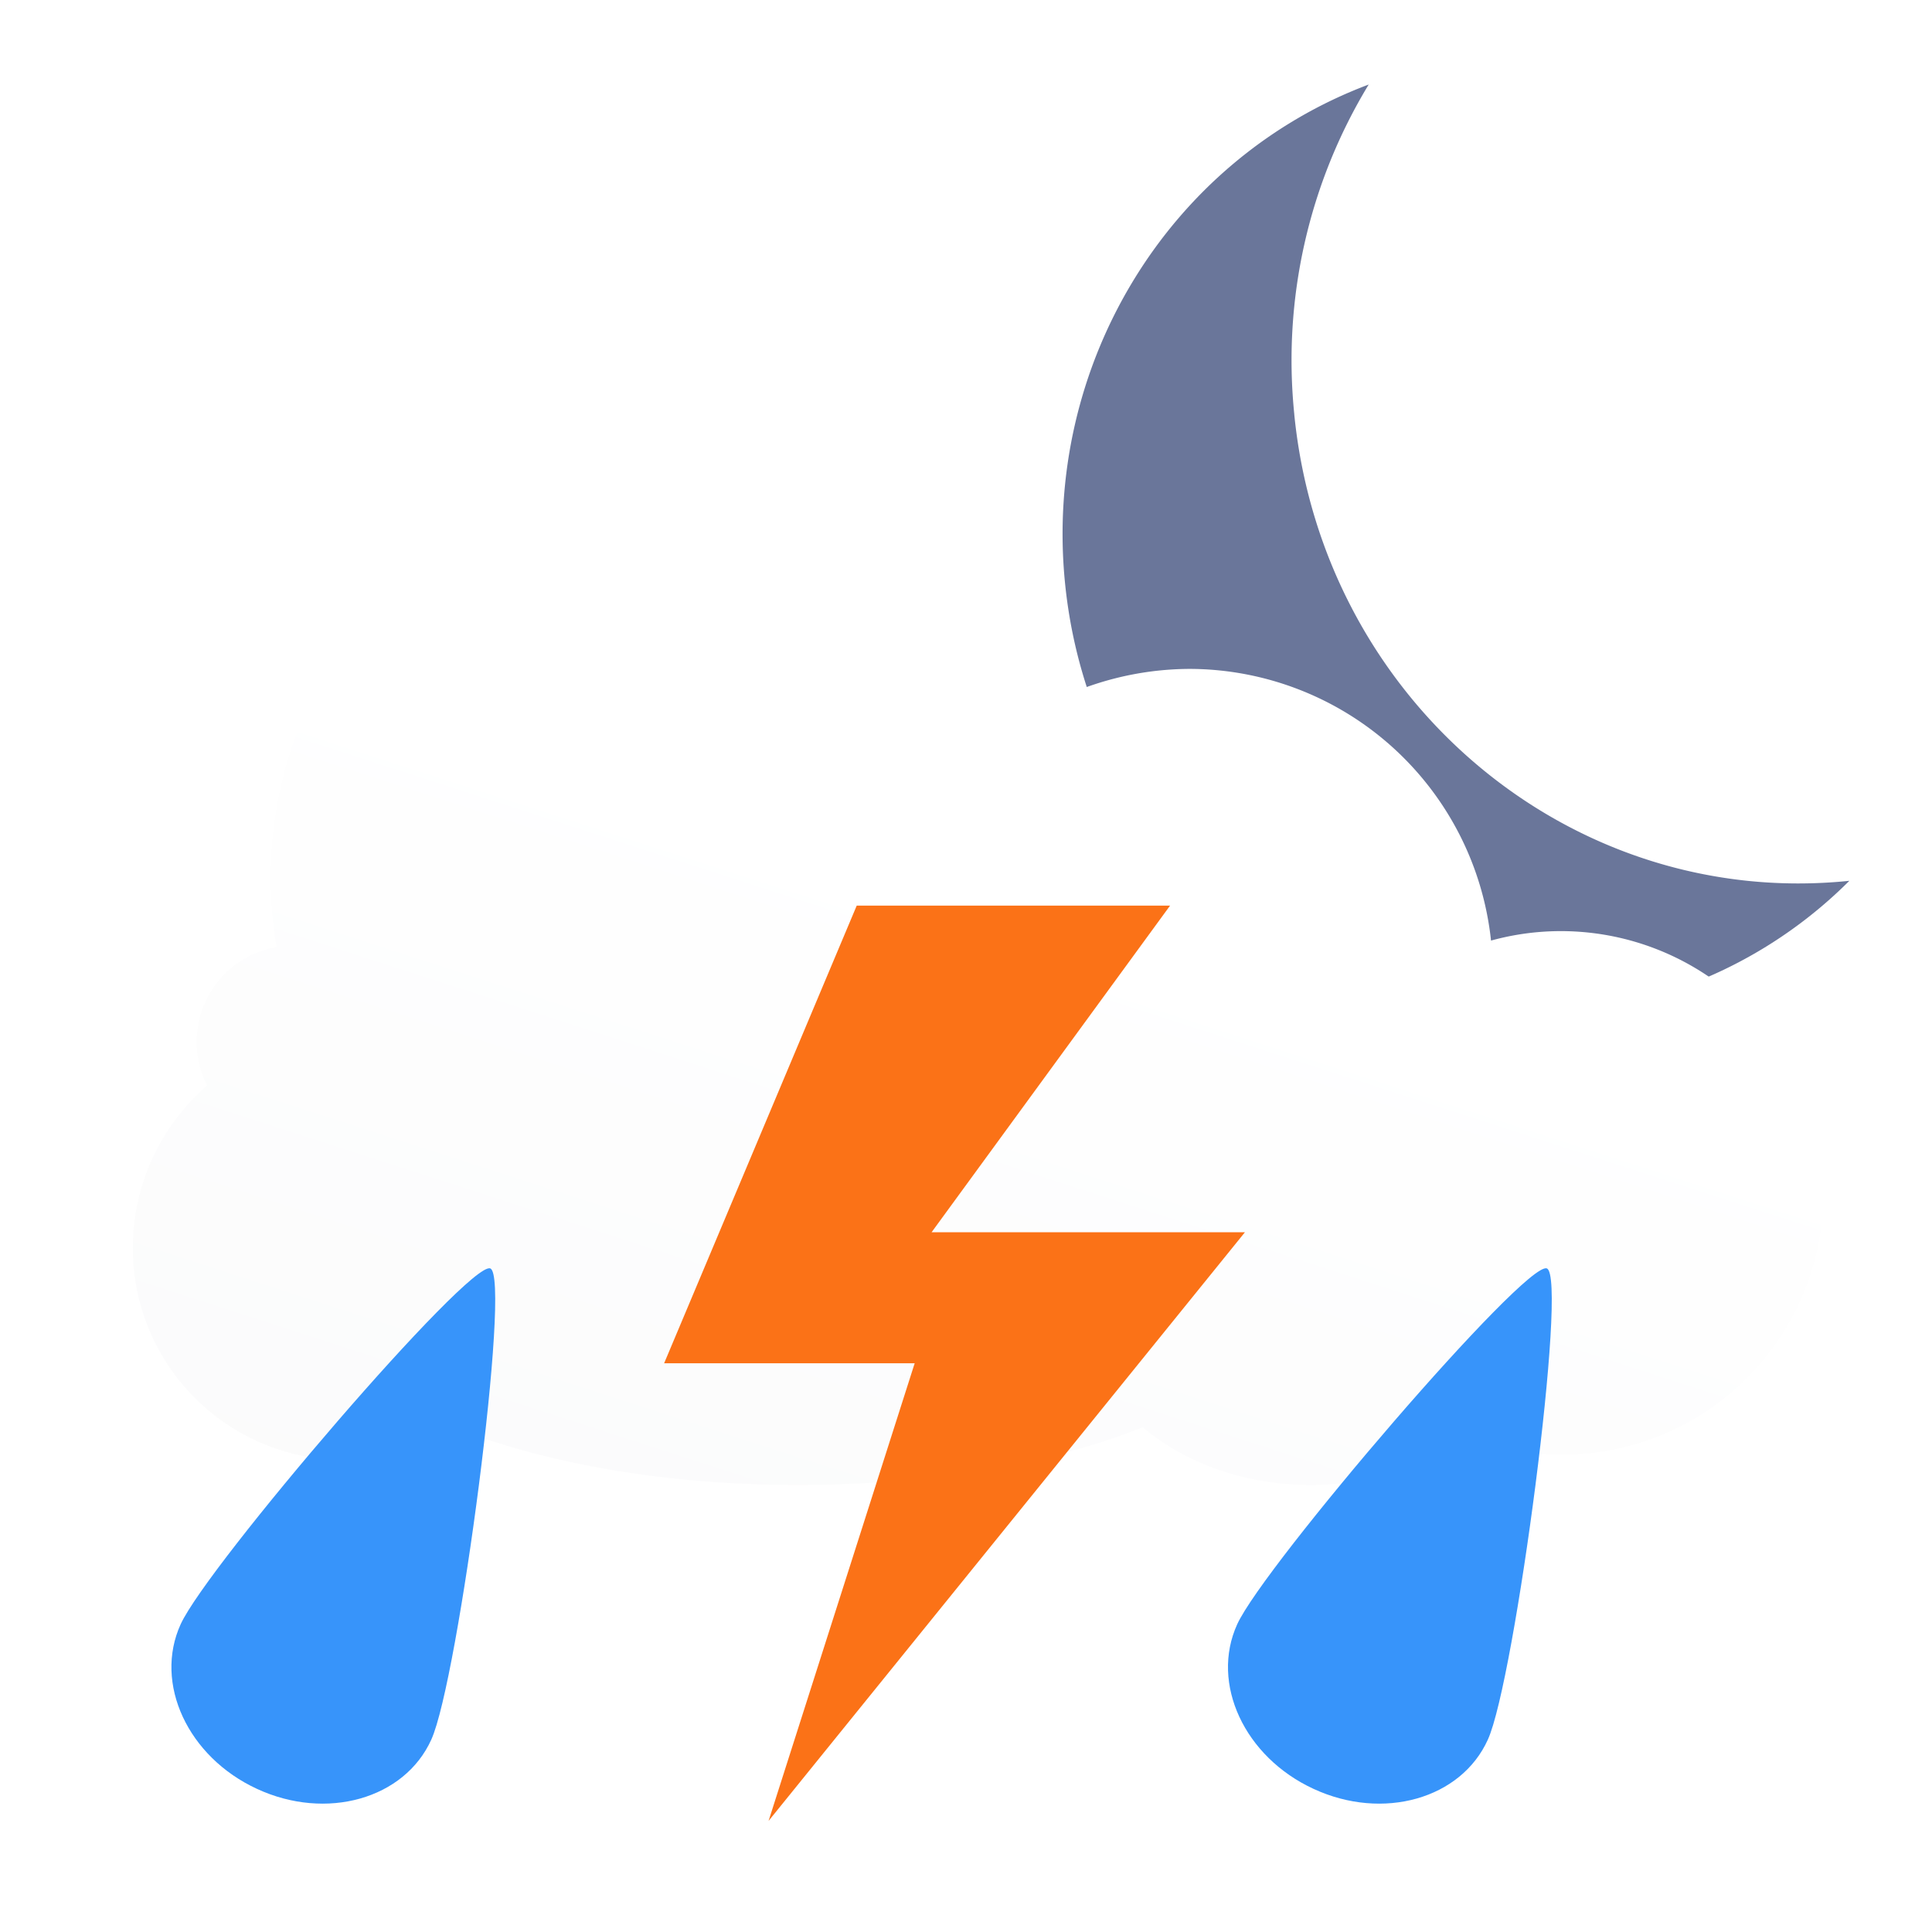
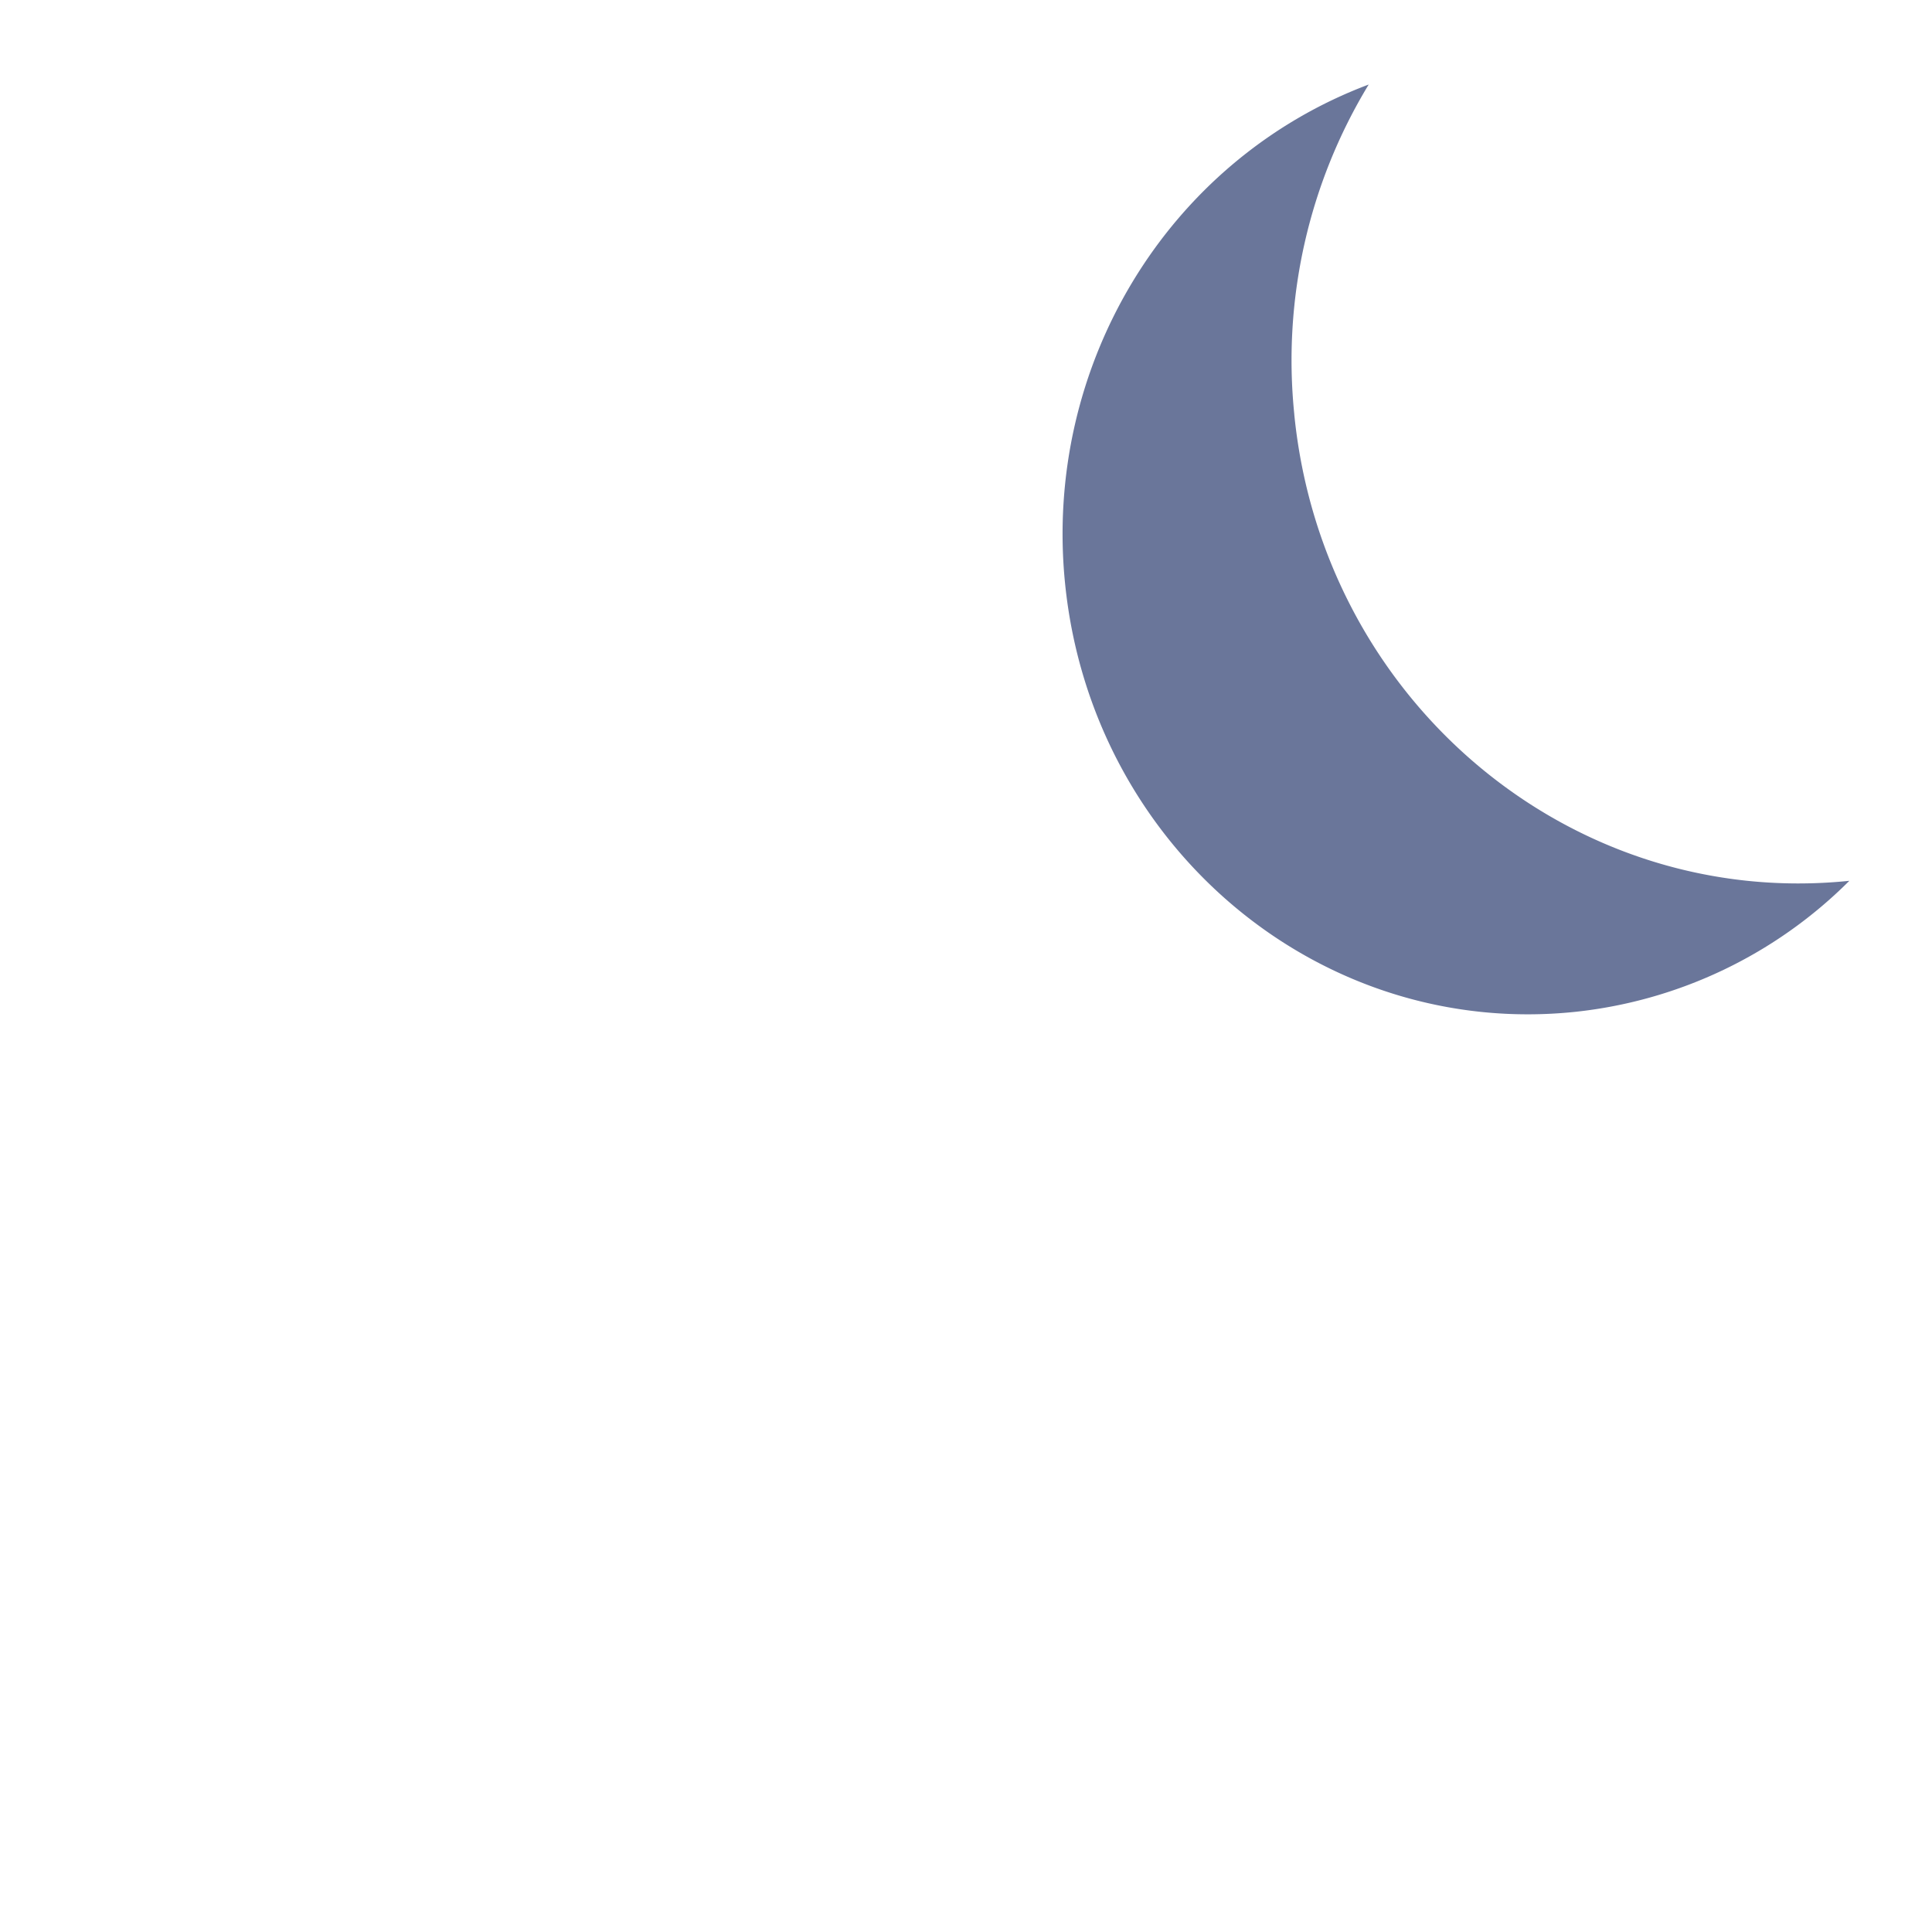
<svg xmlns="http://www.w3.org/2000/svg" width="32" height="32" fill="none">
  <path fill="url(#a)" d="M21.438 6.866A8.798 8.798 0 0 1 22.67 1.4c-3.327 1.25-5.397 4.657-5.028 8.275.445 4.363 4.228 7.532 8.461 7.083a7.547 7.547 0 0 0 4.528-2.169c-4.603.475-8.717-2.976-9.193-7.717v-.006Z" />
  <g filter="url(#b)">
-     <path fill="url(#c)" d="M17.059 11.914a5.108 5.108 0 0 1 2.44-.635 5.032 5.032 0 0 1 4.997 4.5 4.354 4.354 0 0 1 5.348 3.015c.097.38.156.771.156 1.161a4.33 4.33 0 0 1-5.914 4.04c-.683.499-1.581.801-2.577.801-1.103 0-2.088-.37-2.781-.956-1.493.595-3.494.956-5.71.956-2.215 0-4.177-.361-5.66-.937A3.511 3.511 0 0 1 2 20.873c0-1.074.478-2.04 1.23-2.694a1.595 1.595 0 0 1 1.151-2.293 6.585 6.585 0 0 1-.097-1.162C4.284 11.016 7.29 8 10.989 8a6.668 6.668 0 0 1 6.08 3.923l-.01-.01Z" />
-   </g>
-   <path fill="url(#d)" fill-rule="evenodd" d="M21.758 29.63c-1.146-.528-1.713-1.746-1.266-2.727.445-.975 4.772-6.023 5.128-5.894.356.13-.53 6.828-.977 7.806-.444.98-1.736 1.347-2.885.815Z" clip-rule="evenodd" />
-   <path fill="url(#e)" fill-rule="evenodd" d="M4.258 29.63c-1.146-.528-1.713-1.746-1.266-2.727.445-.975 4.772-6.023 5.128-5.894.356.13-.53 6.828-.977 7.806-.444.98-1.736 1.347-2.885.815Z" clip-rule="evenodd" />
-   <path fill="url(#f)" d="M14.19 15 11 22.58h4.15l-2.42 7.58 7.89-9.75h-5.19L19.38 15h-5.19Z" />
+     </g>
  <defs>
    <linearGradient id="a" x1="23.959" x2="23.959" y1="5.101" y2="16.187" gradientUnits="SpaceOnUse">
      <stop stop-color="#6A769A" />
      <stop offset="1" stop-color="#586587" />
    </linearGradient>
    <linearGradient id="c" x1="20.348" x2="11.681" y1="11.084" y2="27.158" gradientUnits="SpaceOnUse">
      <stop stop-color="#fff" />
      <stop offset="1" stop-color="#8F95A3" />
    </linearGradient>
    <linearGradient id="d" x1="21.98" x2="19.026" y1="24.401" y2="27.462" gradientUnits="SpaceOnUse">
      <stop stop-color="#3794FA" />
      <stop offset="1" stop-color="#83BEFF" />
    </linearGradient>
    <linearGradient id="e" x1="4.48" x2="1.527" y1="24.401" y2="27.462" gradientUnits="SpaceOnUse">
      <stop stop-color="#3794FA" />
      <stop offset="1" stop-color="#83BEFF" />
    </linearGradient>
    <linearGradient id="f" x1="16.172" x2="16.172" y1="18.784" y2="29.858" gradientUnits="SpaceOnUse">
      <stop stop-color="#FB7217" />
      <stop offset="1" stop-color="#FD3333" />
    </linearGradient>
    <filter id="b" width="28.8" height="17.596" x="1.8" y="7.4" color-interpolation-filters="sRGB" filterUnits="SpaceOnUse">
      <feFlood flood-opacity="0" result="BackgroundImageFix" />
      <feColorMatrix in="SourceAlpha" result="hardAlpha" values="0 0 0 0 0 0 0 0 0 0 0 0 0 0 0 0 0 0 127 0" />
      <feOffset dx=".2" dy="-.2" />
      <feGaussianBlur stdDeviation=".2" />
      <feComposite in2="hardAlpha" operator="out" />
      <feColorMatrix values="0 0 0 0 0 0 0 0 0 0 0 0 0 0 0 0 0 0 0.05 0" />
      <feBlend in2="BackgroundImageFix" result="effect1_dropShadow_525_2009" />
      <feBlend in="SourceGraphic" in2="effect1_dropShadow_525_2009" result="shape" />
    </filter>
  </defs>
</svg>